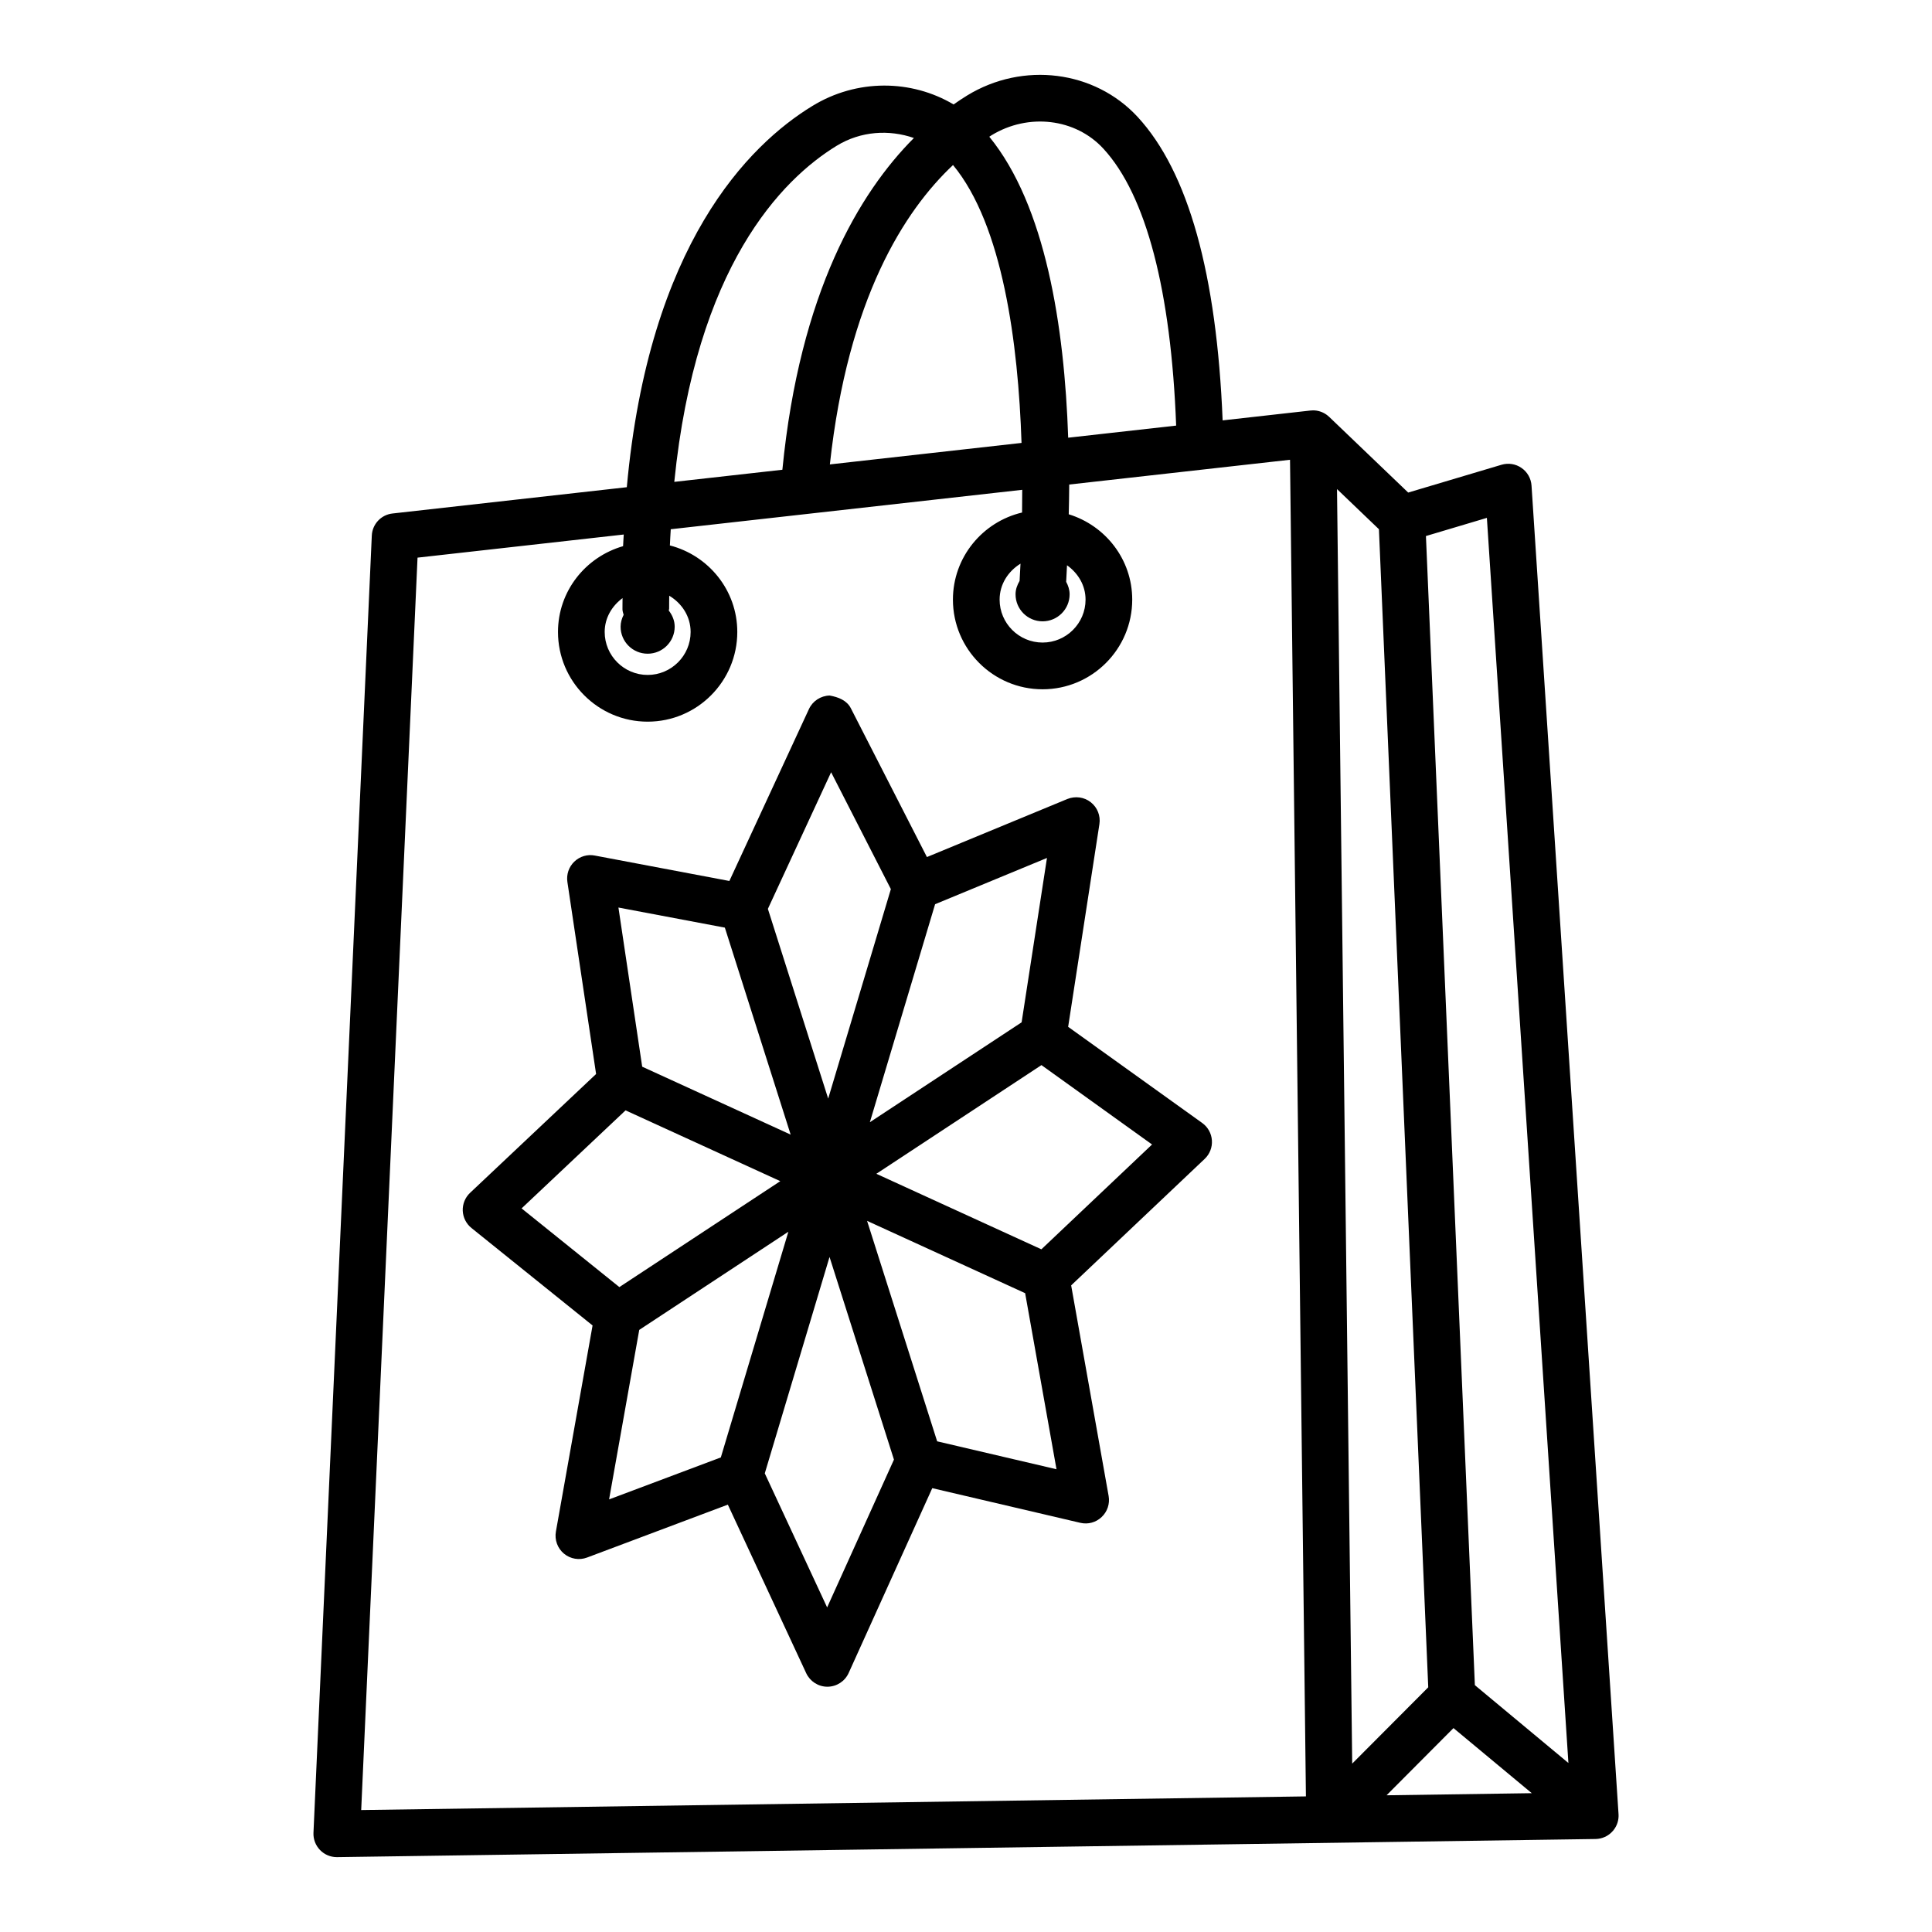
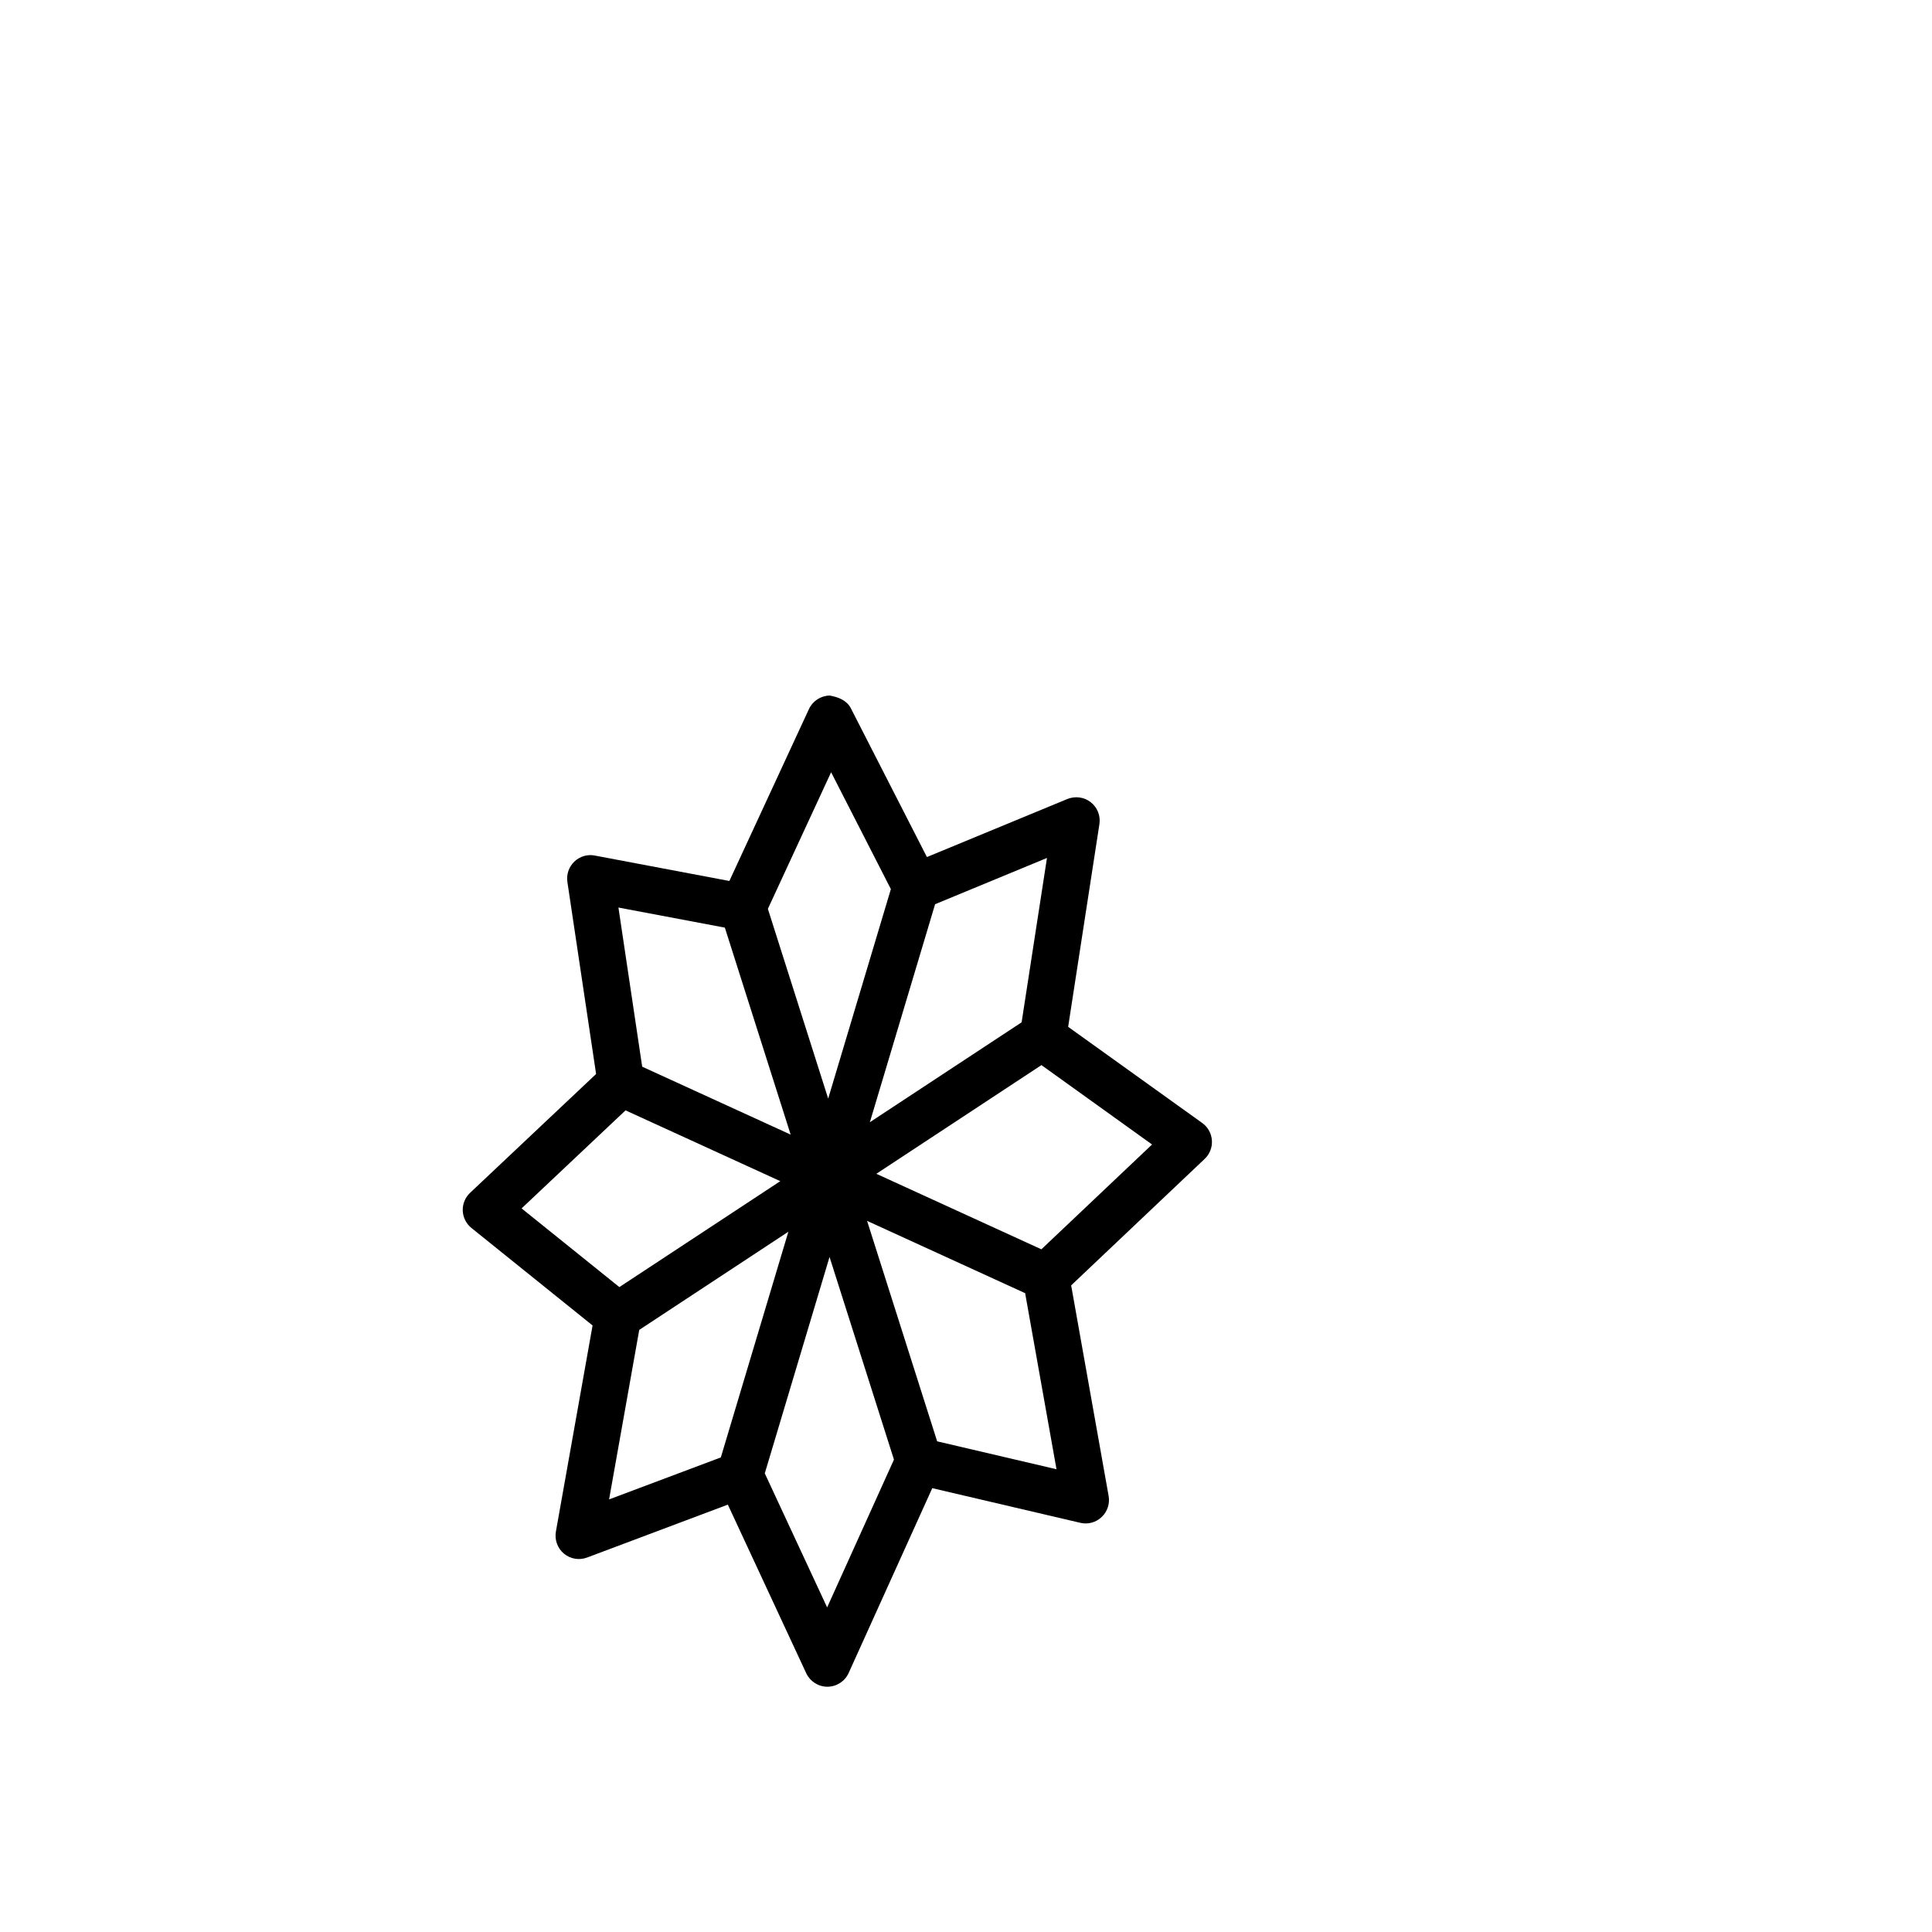
<svg xmlns="http://www.w3.org/2000/svg" fill="#000000" width="800px" height="800px" version="1.1" viewBox="144 144 512 512">
  <g>
-     <path d="m549.87 272.69c-0.121-1.871-1.086-3.594-2.637-4.668-1.539-1.086-3.488-1.391-5.301-0.859l-24.746 7.371-20.895-20.012c-0.176-0.168-0.355-0.316-0.543-0.469-0.098-0.074-0.188-0.137-0.289-0.211h-0.008c-0.008 0-0.008-0.016-0.008-0.016h-0.008c-0.996-0.68-2.199-1.074-3.465-1.074-0.258 0-0.512 0.016-0.738 0.047l-23.223 2.606c-1.562-38.688-9.066-65.82-22.508-80.402-11.402-12.355-30.402-14.758-45.207-5.695-1.137 0.695-2.344 1.5-3.586 2.371-11.168-6.633-25.625-6.84-37.461 0.426-16.801 10.277-43.289 36.598-49.137 101.01l-62.094 6.965c-3.027 0.332-5.356 2.824-5.488 5.875l-15.457 343.74c-0.082 1.691 0.551 3.352 1.738 4.578 1.164 1.207 2.773 1.887 4.441 1.887h0.09l333.46-4.805c1.715-0.016 3.422-0.738 4.629-2.144h0.008l0.008-0.016c0.047-0.047 0.098-0.105 0.145-0.168 0 0 0-0.016 0.008-0.016 1.004-1.254 1.434-2.793 1.328-4.273zm-143.11-92.84c9.758-5.953 22.246-4.5 29.648 3.551 11.344 12.305 17.938 37.691 19.285 73.387l-28.613 3.207c-0.988-29.535-6.012-61.504-20.906-79.762 0.191-0.121 0.398-0.27 0.586-0.383zm13.531 128.81c3.957 0 7.168-3.207 7.168-7.168 0-1.215-0.379-2.309-0.914-3.309 0.082-1.395 0.148-2.918 0.223-4.383 2.894 2.066 4.914 5.285 4.914 9.109 0 6.269-5.113 11.375-11.387 11.375-6.277 0-11.387-5.106-11.387-11.375 0-4.094 2.285-7.523 5.535-9.531-0.082 1.672-0.16 3.191-0.242 4.57-0.617 1.059-1.07 2.227-1.07 3.543-0.004 3.961 3.203 7.168 7.16 7.168zm-5.574-47.281-50.793 5.695c4.785-43.973 19.785-67.262 32.637-79.336 13.156 15.887 17.281 47.172 18.156 73.641zm-49.004-78.738c6.434-3.934 13.93-4.34 20.48-2.07-14.367 14.414-30.238 40.785-34.855 87.918l-28.645 3.211c5.742-57.113 28.469-80.145 43.02-89.059zm-50.082 134.6c3.957 0 7.168-3.207 7.168-7.168 0-1.637-0.645-3.07-1.566-4.273 0.012-0.176 0.098-0.324 0.094-0.5-0.02-1.191 0.031-2.262 0.023-3.43 3.328 1.988 5.672 5.465 5.672 9.609 0 6.281-5.113 11.387-11.387 11.387-6.277 0-11.387-5.106-11.387-11.387 0-3.738 1.938-6.902 4.734-8.977 0.008 1.02-0.039 1.949-0.023 2.981 0.008 0.512 0.188 0.969 0.312 1.445-0.477 0.961-0.805 2.004-0.805 3.148-0.004 3.957 3.203 7.164 7.164 7.164zm-75.91 306.44 14.93-331.9 54.648-6.129c-0.047 1.051-0.141 2.019-0.176 3.086-9.926 2.852-17.25 11.914-17.25 22.738 0 13.109 10.656 23.773 23.758 23.773s23.758-10.664 23.758-23.773c0-11.051-7.621-20.289-17.863-22.93 0.055-1.473 0.156-2.859 0.23-4.293l93.145-10.449c0 2.074-0.012 4.078-0.043 6.019-10.48 2.473-18.324 11.855-18.324 23.086 0 13.094 10.656 23.758 23.758 23.758 13.102 0 23.758-10.664 23.758-23.758 0-10.68-7.117-19.633-16.824-22.621 0.051-2.609 0.125-5.16 0.129-7.883l58.512-6.562 4.215 354.22zm258.6-350.07 11.109 10.641 13.07 306.9-20.152 20.223zm13.129 346.16 17.738-17.809 20.746 17.25zm23.406-29.184-12.969-304.53 16.152-4.816 21.605 329.97z" />
    <path d="m427.07 416.12 8.285-53.723c0.34-2.207-0.535-4.426-2.297-5.801-1.758-1.391-4.121-1.676-6.184-0.859l-37.23 15.391-20.156-39.422c-1.074-2.113-3.328-2.977-5.625-3.383-2.363 0.059-4.5 1.449-5.488 3.594l-21.086 45.551-35.66-6.738c-1.949-0.395-3.996 0.227-5.438 1.617s-2.121 3.383-1.828 5.375l7.606 50.898-33.395 31.492c-1.301 1.223-2.008 2.961-1.941 4.742 0.074 1.781 0.914 3.457 2.309 4.578l32.094 25.828-9.719 54.629c-0.383 2.191 0.43 4.426 2.137 5.844 1.715 1.418 4.062 1.812 6.133 1.027l37.297-14.016 20.773 44.676c1.02 2.176 3.203 3.578 5.609 3.578h0.031c2.426-0.016 4.606-1.434 5.606-3.641l22.156-48.98 39.23 9.184c2.055 0.484 4.168-0.105 5.664-1.539 1.512-1.418 2.207-3.519 1.844-5.574l-9.93-55.809 35.379-33.516c1.344-1.27 2.047-3.066 1.918-4.91-0.121-1.844-1.066-3.535-2.559-4.606zm-35.258-32.496 29.645-12.258-6.719 43.559-40.215 26.473zm-27.559-34.973 15.836 30.973-16.613 55.516-15.98-50.281zm-28.16 41.18 17.438 54.852-39.344-18-6.297-42.176zm-53.867 74.406 27.551-25.98 41.008 18.762-42.648 28.074zm52.801 65.996-29.613 11.125 7.992-44.922 39.52-26.016zm28.172 39.746-16.523-35.523 17.16-57.348 17.07 53.703zm29.156-44.012-18.57-58.426 41.887 19.164 8.309 46.66zm27.621-50.887-43.734-20.012 43.754-28.805 29.312 21.039z" />
  </g>
</svg>